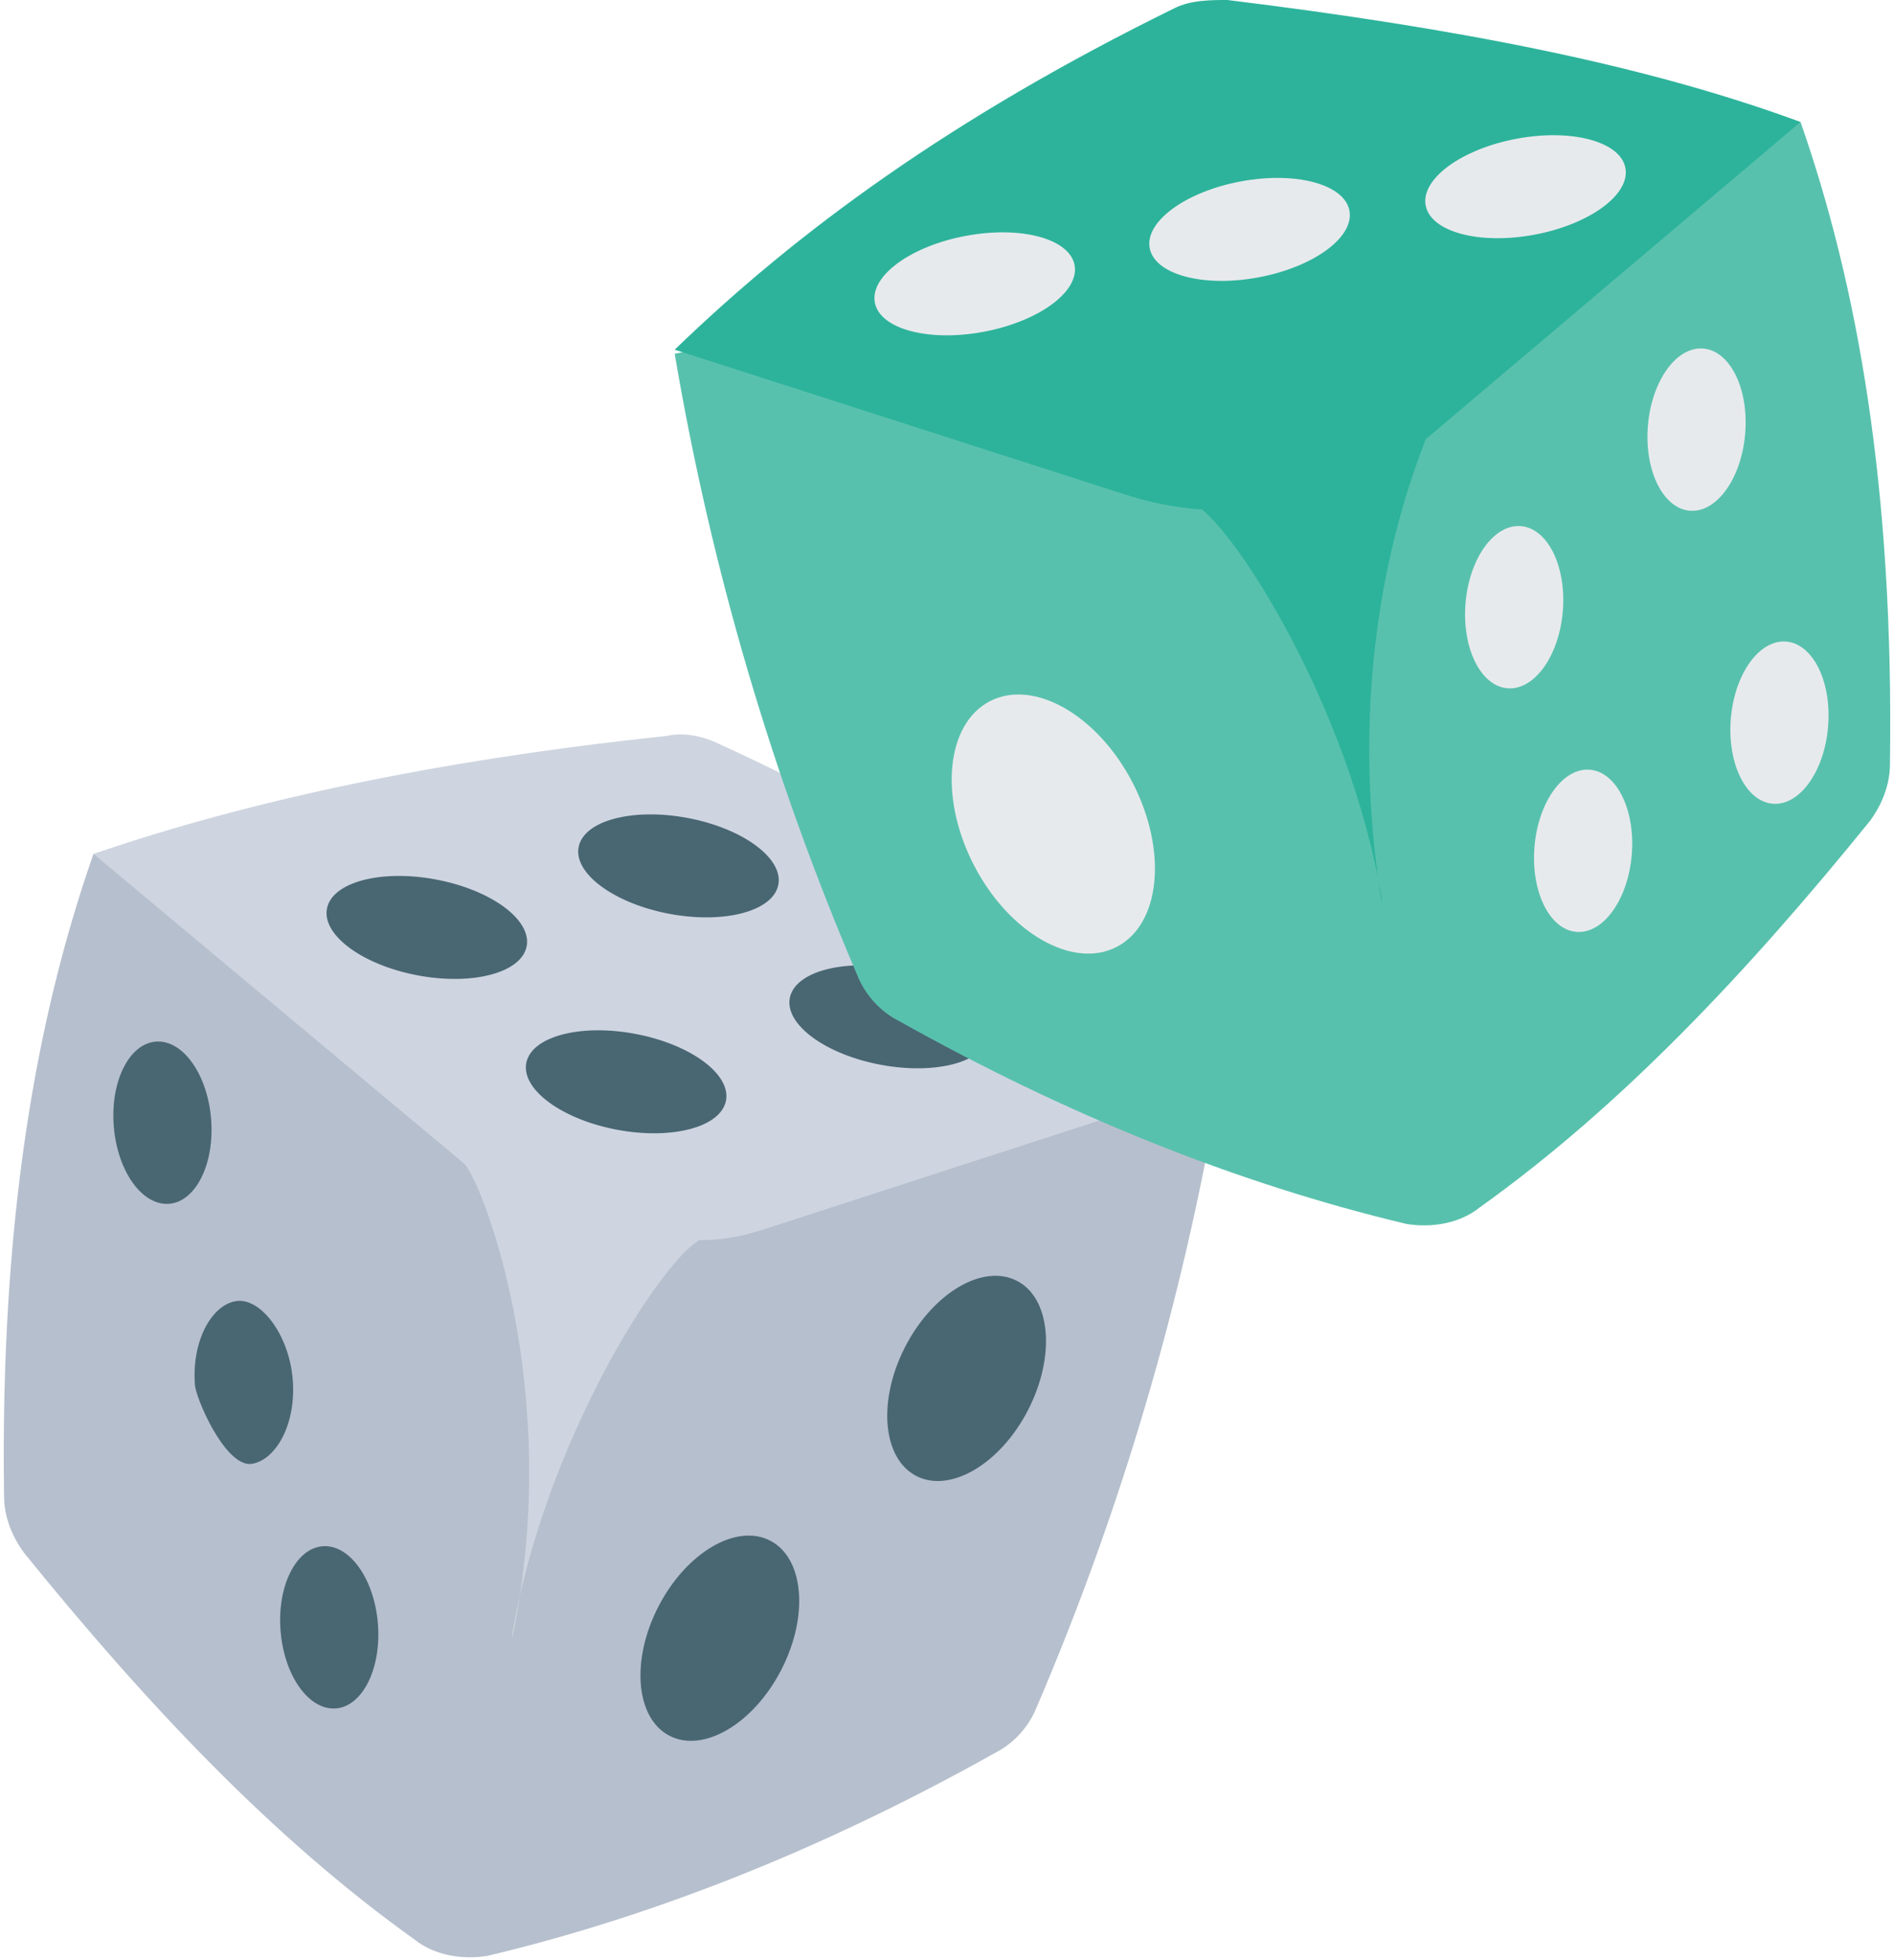
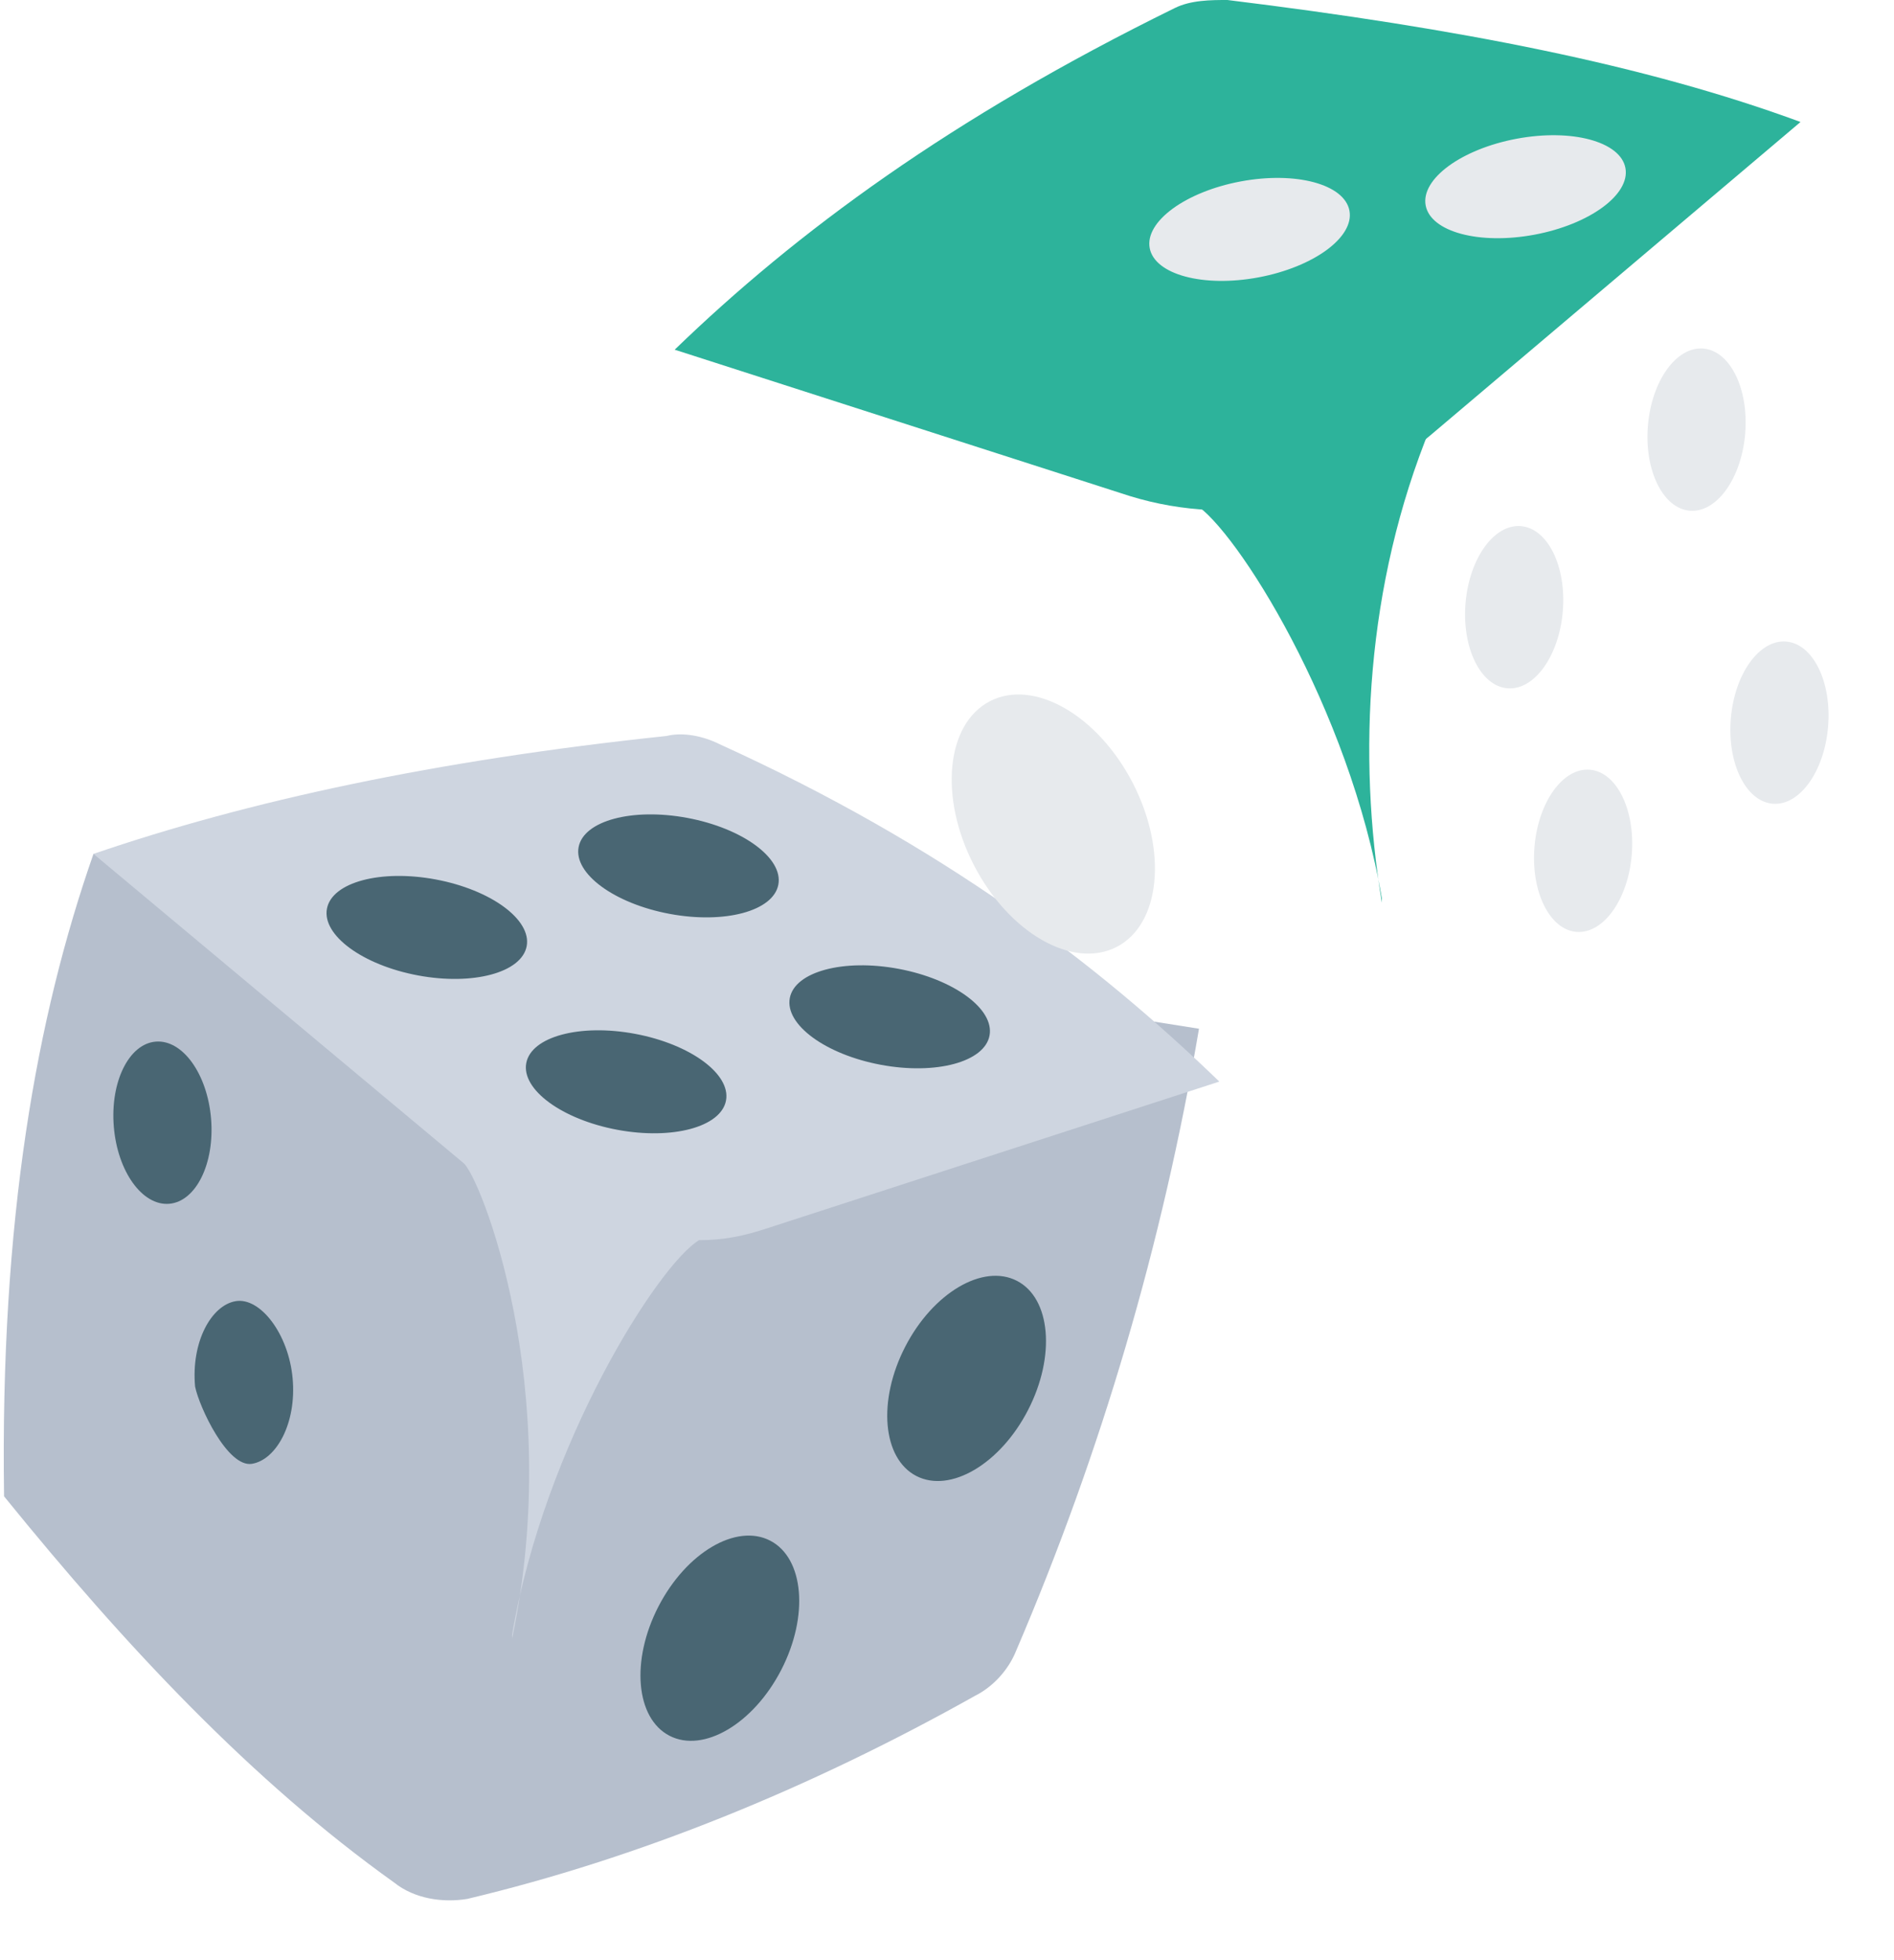
<svg xmlns="http://www.w3.org/2000/svg" height="48.2" preserveAspectRatio="xMidYMid meet" version="1.0" viewBox="1.7 1.0 46.6 48.2" width="46.6" zoomAndPan="magnify">
  <g>
    <g id="change1_1">
-       <path d="M4,22c-1.4,4-2.3,9-2.2,15.8c0,0.5,0.2,1,0.5,1.4c3,3.7,6.1,7,9.6,9.5c0.5,0.4,1.2,0.5,1.8,0.4 c4.2-1,8.4-2.7,12.5-5c0.4-0.2,0.8-0.6,1-1.1c2.1-4.9,3.6-10,4.5-15.3L4,22z" fill="#B6BFCD" />
+       <path d="M4,22c-1.4,4-2.3,9-2.2,15.8c3,3.7,6.1,7,9.6,9.5c0.5,0.4,1.2,0.5,1.8,0.4 c4.2-1,8.4-2.7,12.5-5c0.4-0.2,0.8-0.6,1-1.1c2.1-4.9,3.6-10,4.5-15.3L4,22z" fill="#B6BFCD" />
    </g>
    <g id="change2_1">
      <path d="M31.7,27.6l-11.1,3.6c-0.6,0.2-1.1,0.3-1.7,0.3l0,0c-1,0.6-3.8,5-4.6,9.7l0,0.1c1.3-6.2-0.8-11.4-1.2-11.7 l0,0L4,22c3.8-1.3,8.4-2.3,14.1-2.9c0.4-0.1,0.9,0,1.3,0.2C24.9,21.8,28.7,24.7,31.7,27.6z" fill="#CED5E0" />
    </g>
    <g id="change3_1">
      <ellipse cx="18.4" cy="22.3" fill="#496673" rx="2.5" ry="1.2" transform="rotate(10.611 18.423 22.261)" />
    </g>
    <g id="change3_2">
      <ellipse cx="17.1" cy="27.6" fill="#496673" rx="2.5" ry="1.2" transform="rotate(10.611 17.075 27.632)" />
    </g>
    <g id="change3_3">
      <ellipse cx="23.6" cy="26" fill="#496673" rx="2.5" ry="1.2" transform="rotate(10.611 23.558 25.946)" />
    </g>
    <g id="change3_4">
      <ellipse cx="12.2" cy="23.8" fill="#496673" rx="2.5" ry="1.2" transform="rotate(10.611 12.154 23.811)" />
    </g>
    <g id="change3_5">
      <ellipse cx="5.7" cy="28.6" fill="#496673" rx="1.2" ry="2" transform="matrix(.997 -.083 .083 .997 -2.36 .57)" />
    </g>
    <g id="change3_6">
      <path d="M8.9,34.9c0.1,1.1-0.4,2-1,2.1c-0.6,0.1-1.3-1.4-1.4-1.9c-0.1-1.1,0.4-2,1-2.1S8.8,33.8,8.9,34.9z" fill="#496673" />
    </g>
    <g id="change3_7">
-       <ellipse cx="9.8" cy="41" fill="#496673" rx="1.2" ry="2" transform="matrix(.997 -.083 .083 .997 -3.373 .958)" />
-     </g>
+       </g>
    <g id="change3_8">
      <ellipse cx="25.5" cy="34.9" fill="#496673" rx="1.7" ry="2.7" transform="rotate(27.277 25.492 34.864)" />
    </g>
    <g id="change3_9">
      <ellipse cx="19.4" cy="41.3" fill="#496673" rx="1.7" ry="2.7" transform="rotate(27.277 19.428 41.317)" />
    </g>
    <g>
      <g id="change4_1">
-         <path d="M46,4c1.4,4,2.3,9,2.2,15.8c0,0.5-0.2,1-0.5,1.4c-3,3.7-6.1,7-9.6,9.5c-0.5,0.4-1.2,0.5-1.8,0.4 c-4.2-1-8.4-2.7-12.5-5c-0.4-0.2-0.8-0.6-1-1.1c-2.1-4.9-3.6-10-4.5-15.3L46,4z" fill="#58C1AD" />
-       </g>
+         </g>
      <g id="change5_1">
        <path d="M36.9,11.5c-0.4-0.3-5.5-1.8-5.8,1.9c1,0.6,3.8,5,4.6,9.7l0,0.1C35.1,19.6,35.3,15.4,36.9,11.5 C37,11.5,37,11.5,36.9,11.5z" fill="#2DB39B" />
      </g>
      <g id="change5_2">
        <path d="M31.9,1C37.6,1.7,42.2,2.6,46,4l-9.1,7.7c-2,1.7-4.8,2.3-7.4,1.5L18.3,9.6c3-2.9,6.8-5.7,12.3-8.4 C31,1,31.5,1,31.9,1z" fill="#2DB39B" />
      </g>
      <g id="change6_1">
        <ellipse cx="32.4" cy="6.7" fill="#E7EAED" rx="2.5" ry="1.2" transform="rotate(169.389 32.425 6.673)" />
      </g>
      <g id="change6_2">
-         <ellipse cx="25.6" cy="7.9" fill="#E7EAED" rx="2.5" ry="1.2" transform="rotate(169.389 25.637 7.944)" />
-       </g>
+         </g>
      <g id="change6_3">
        <ellipse cx="39.3" cy="5.5" fill="#E7EAED" rx="2.5" ry="1.2" transform="rotate(169.389 39.263 5.543)" />
      </g>
      <g id="change6_4">
        <ellipse cx="43.5" cy="11.5" fill="#E7EAED" rx="1.2" ry="2" transform="matrix(-.997 -.083 .083 -.997 85.857 26.642)" />
      </g>
      <g id="change6_5">
        <ellipse cx="38.9" cy="16" fill="#E7EAED" rx="1.2" ry="2" transform="matrix(-.997 -.083 .083 -.997 76.41 35.114)" />
      </g>
      <g id="change6_6">
        <ellipse cx="45.6" cy="18.7" fill="#E7EAED" rx="1.2" ry="2" transform="matrix(-.997 -.083 .083 -.997 89.393 41.201)" />
      </g>
      <g id="change6_7">
        <ellipse cx="40.7" cy="22" fill="#E7EAED" rx="1.2" ry="2" transform="matrix(-.997 -.083 .083 -.997 79.403 47.236)" />
      </g>
      <g id="change6_8">
        <ellipse cx="27.6" cy="21.3" fill="#E7EAED" rx="2.2" ry="3.4" transform="rotate(152.723 27.612 21.285)" />
      </g>
    </g>
  </g>
</svg>